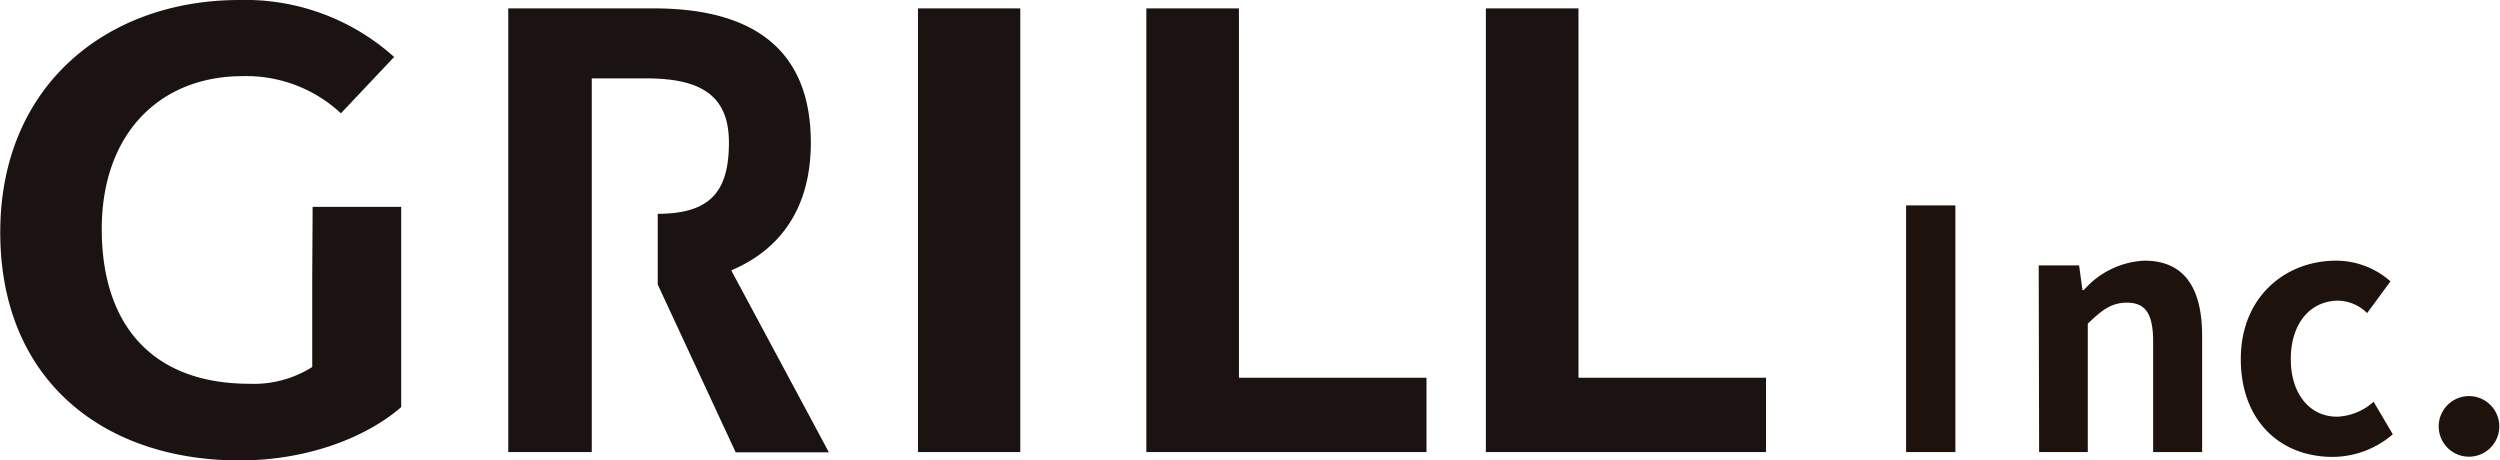
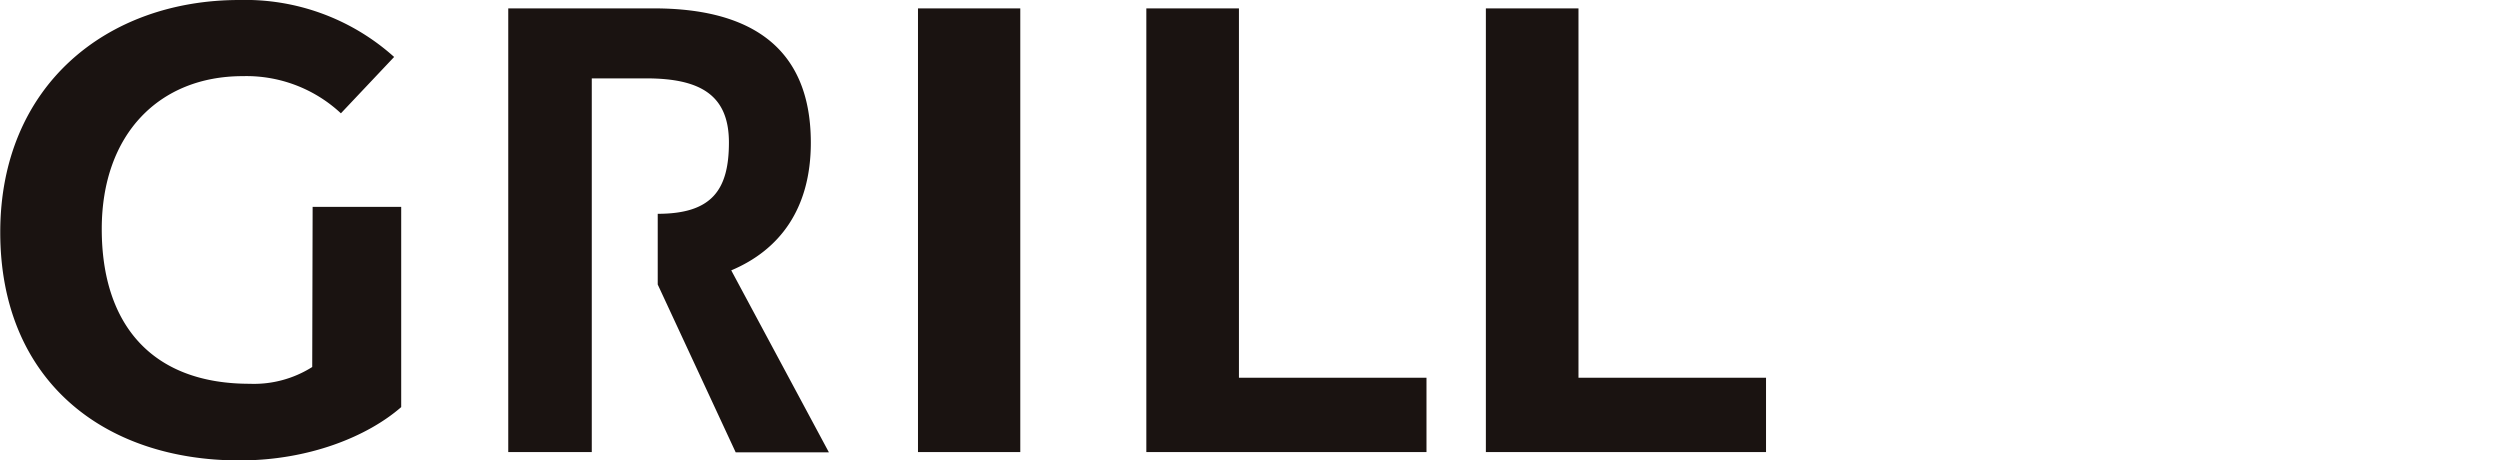
<svg xmlns="http://www.w3.org/2000/svg" width="87.31mm" height="60.775" viewBox="0 0 247.49 45.59">
-   <path d="M30.93 20.48h8.77v19.83c-3.34 2.91-9.14 5.28-16 5.28C10.21 45.59 0 37.64 0 23 0 8.49 10.54 0 23.68 0A22.06 22.06 0 0139 5.64l-5.27 5.58A13.72 13.72 0 0024 7.54c-8.21 0-13.95 5.7-13.95 15.14S15 38 24.69 38a10.8 10.8 0 006.2-1.66v-8.68M90.87.83H101v43.93H90.87zm22.61 0h9.17V37.4h18.57v7.36h-27.74zm33.62 0h9.17V37.4h18.57v7.36H147.1zM72.38 26.77c4.75-2 7.88-6.05 7.88-12.64C80.26 4 73.38.83 64.72.83H50.3v43.93h8.27v-37h5.37c5.31 0 8.21 1.6 8.21 6.35s-1.74 7.06-7.05 7.06v7l7.72 16.62h9.23z" fill="#1a1311" />
-   <path d="M188.71 20.34h4.88v24.42h-4.88zm13.13 5.94h4l.33 2.44h.14a8.47 8.47 0 016-2.91c4 0 5.71 2.78 5.71 7.43v11.52h-4.85V33.83c0-2.83-.79-3.86-2.61-3.86-1.51 0-2.47.73-3.86 2.08v12.71h-4.82zm20.01 9.27c0-6.17 4.42-9.74 9.44-9.74a8.14 8.14 0 015.38 2.05L234.36 31a4.22 4.22 0 00-2.84-1.23c-2.81 0-4.72 2.28-4.72 5.78s1.91 5.71 4.59 5.71a5.75 5.75 0 003.61-1.48l1.9 3.22a9.18 9.18 0 01-6 2.24c-5.16-.02-9.05-3.58-9.05-9.69zm19.6 6.5a3 3 0 113 3.17 3 3 0 01-3-3.17z" fill="#1e120d" />
+   <path d="M30.93 20.48h8.77v19.83c-3.34 2.91-9.14 5.28-16 5.28C10.21 45.59 0 37.64 0 23 0 8.49 10.54 0 23.68 0A22.06 22.06 0 0139 5.64l-5.27 5.58A13.72 13.72 0 0024 7.54c-8.21 0-13.95 5.7-13.95 15.14S15 38 24.69 38a10.8 10.8 0 006.2-1.66M90.87.83H101v43.93H90.87zm22.61 0h9.17V37.4h18.57v7.36h-27.74zm33.62 0h9.17V37.4h18.57v7.36H147.1zM72.38 26.77c4.75-2 7.88-6.05 7.88-12.64C80.26 4 73.38.83 64.72.83H50.3v43.93h8.27v-37h5.37c5.31 0 8.21 1.6 8.21 6.35s-1.74 7.06-7.05 7.06v7l7.72 16.62h9.23z" fill="#1a1311" />
</svg>